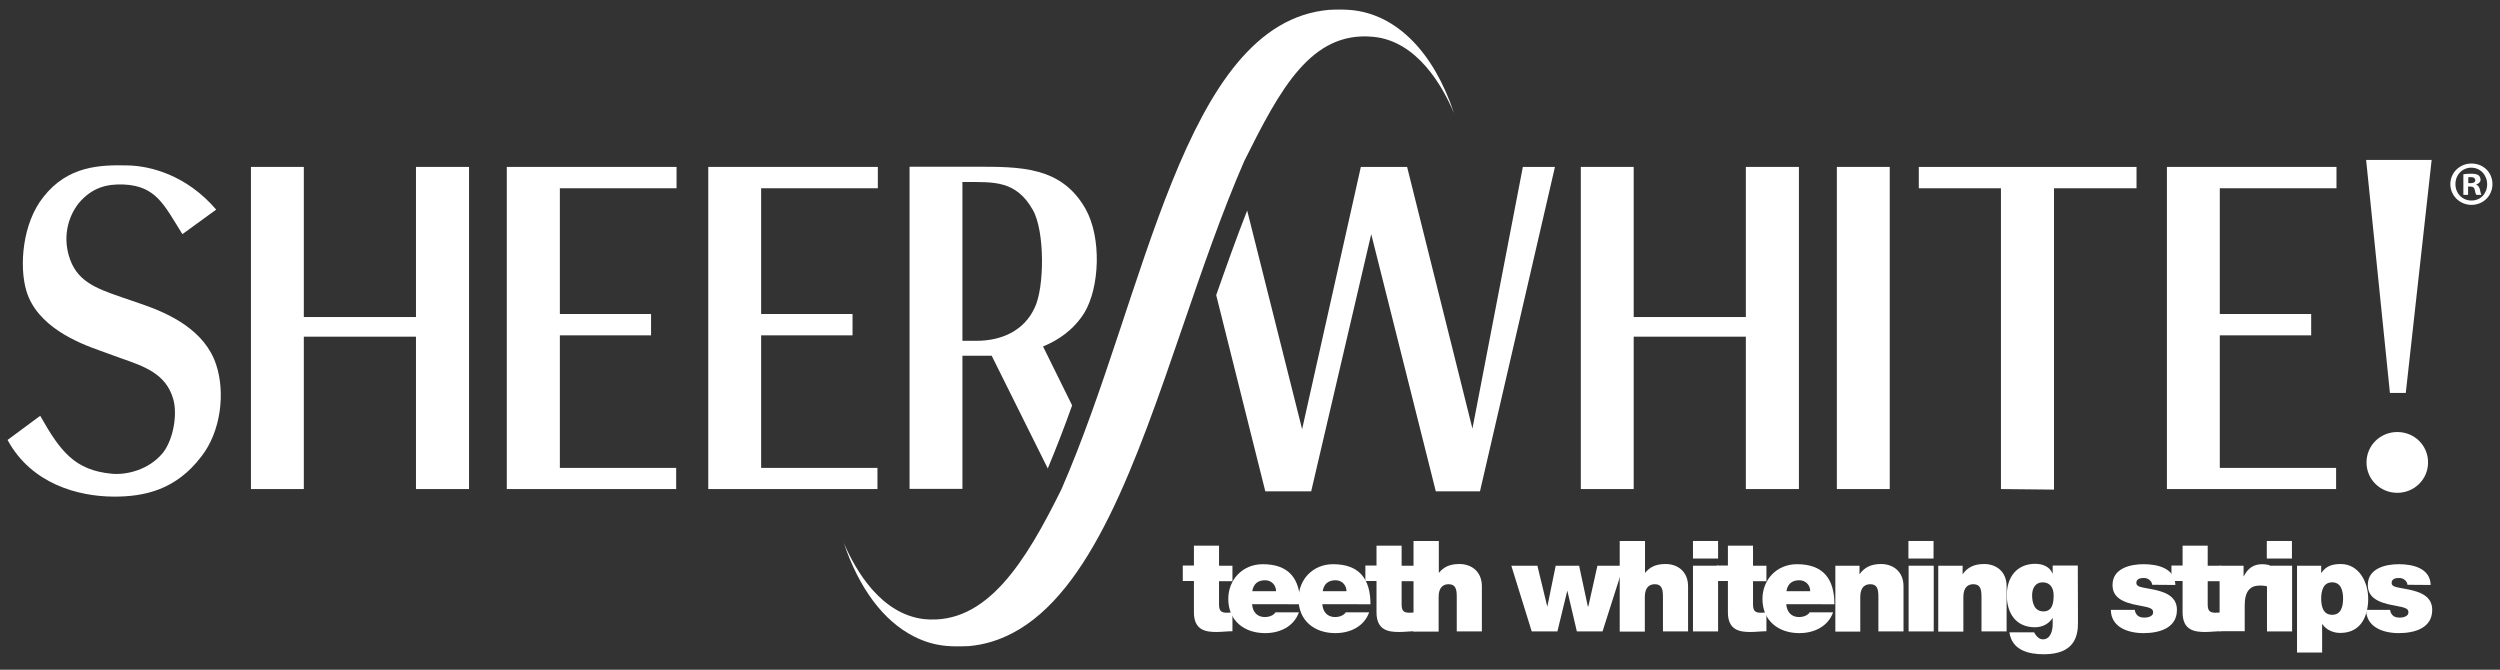
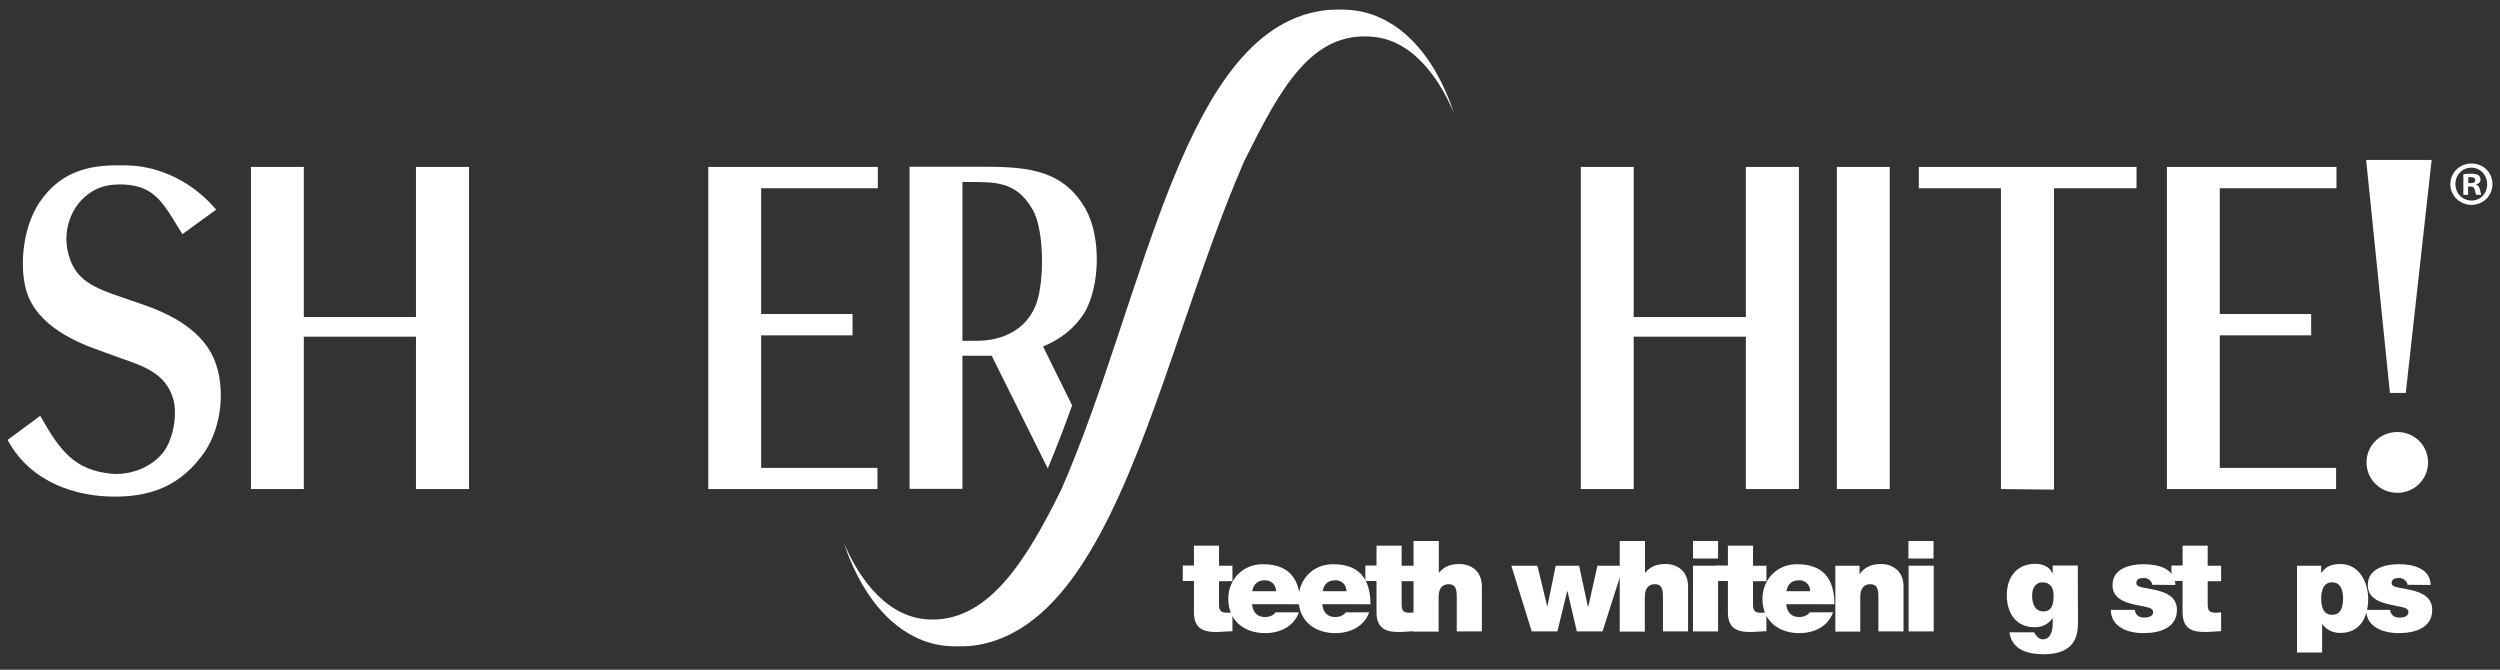
<svg xmlns="http://www.w3.org/2000/svg" version="1.1" id="Layer_1" x="0px" y="0px" viewBox="0 0 1324 354.7" style="enable-background:new 0 0 1324 354.7;" xml:space="preserve">
  <rect x="0" y="0" width="1324" height="354.7" fill="#333333" stroke="none" />
  <style type="text/css">
	.st0{fill:#FFFFFF;}
</style>
-   <polygon class="st0" points="268.4,259 358.1,259 358.1,247.8 296.5,247.8 296.5,177.6 344.8,177.6 344.8,166.3 296.5,166.3   296.5,99.7 358.3,99.7 358.3,88.4 268.4,88.4 " />
  <polygon class="st0" points="220.3,167.9 160.9,167.9 160.9,88.4 132.9,88.4 132.9,259 160.9,259 160.9,178.3 220.3,178.3   220.3,259 248.4,259 248.4,88.4 220.3,88.4 " />
-   <path class="st0" d="M779.8,227L745.2,88.4h-24.5l-31.1,138.9l-29.1-115.8c-5.7,14.5-11.1,29.7-16.4,44.8l26,103.9h24.3l31.8-136.2  l34.2,136.2h23.4l39.7-171.8h-17L779.8,227L779.8,227z" />
  <polygon class="st0" points="464.7,247.8 403.1,247.8 403.1,177.6 451.5,177.6 451.5,166.3 403.1,166.3 403.1,99.7 464.9,99.7   464.9,88.4 375.1,88.4 375.1,259 464.7,259 " />
  <path class="st0" d="M509.7,188.4h15.5l29.7,59.7c4.5-10.8,8.8-21.9,12.9-33.4l-15.4-31.2c8.4-3.5,16.1-8.8,21.8-17.7  c8.2-13.5,9.3-39.9,0.7-55.2c-12.8-22.5-34.4-22.3-58.5-22.3h-34.7v170.6h28L509.7,188.4L509.7,188.4z M509.7,96.4h1.5  c15.2,0,26.9-0.9,35.8,14.8c6.4,11.2,6.2,41.3,0.9,51.9c-5.5,11.9-17.2,17.4-30.9,17.4h-7.3L509.7,96.4L509.7,96.4z" />
  <path class="st0" d="M74.9,161l-10.2-3.5c-15-5.1-24.5-9-28.3-22.3c-2.7-9.5-0.9-19.7,5.3-27.6c7.1-8.4,15-10.2,23.6-9.9  c17.4,0.7,21.6,10.8,31.3,26.3l17.9-13c-15.7-18.3-34.9-23.2-47-23.4C53.2,87.3,36,87.7,23,104.3c-11.3,14.1-12.8,36.9-9.1,49.5  c5.5,19.2,28,28,38.8,31.8l11,4c12.6,4.4,24.1,8.2,28,21.6c2.4,7.9,0.2,21.6-5.5,28.7c-7.5,9.1-19.4,11.7-26.9,11  c-19.7-1.8-27.4-11.9-38-30.7L4,233c12.8,23.6,37.8,29.8,55.6,30c17.2,0.2,33.8-3.8,47-21.2c10.4-13.2,12.8-33.8,7.9-48.6  C108.6,175,89.9,166.1,74.9,161L74.9,161z" />
  <path class="st0" d="M1311.4,97.8v-0.1c1.3-0.4,2.3-1.3,2.3-2.5c0-1.1-0.5-1.9-1.1-2.4c-0.8-0.5-1.7-0.8-3.8-0.8  c-1.8,0-3.2,0.1-4.2,0.3v10.9h2.5v-4.4h1.2c1.4,0,2.1,0.5,2.3,1.7c0.3,1.3,0.5,2.3,0.9,2.7h2.7c-0.3-0.4-0.5-1.1-0.8-2.7  C1313,99,1312.4,98.2,1311.4,97.8L1311.4,97.8z M1308.4,97h-1.2v-3.1c0.3-0.1,0.7-0.1,1.4-0.1c1.6,0,2.3,0.7,2.3,1.7  C1310.9,96.6,1309.8,97,1308.4,97z" />
  <polygon class="st0" points="1265.7,208.1 1274.1,208.1 1287.8,84.7 1253.1,84.7 " />
  <path class="st0" d="M1269.6,228.8c-9,0-16.3,7.1-16.3,16.1s7.3,16.1,16.3,16.1s16.3-7.1,16.3-16.1S1278.7,228.8,1269.6,228.8z" />
  <path class="st0" d="M1308.9,86.6c-6.2,0-11.2,4.8-11.2,10.9s5,11,11.2,11s11.1-4.8,11.1-11S1315.2,86.6,1308.9,86.6z M1308.9,106.2  c-4.9,0-8.5-3.8-8.5-8.7s3.6-8.7,8.4-8.7s8.4,3.9,8.4,8.8S1313.7,106.2,1308.9,106.2L1308.9,106.2z" />
  <polygon class="st0" points="1147.6,259 1237.2,259 1237.2,247.8 1175.6,247.8 1175.6,177.6 1224,177.6 1224,166.3 1175.6,166.3   1175.6,99.7 1237.4,99.7 1237.4,88.4 1147.6,88.4 " />
  <polygon class="st0" points="924.6,167.9 865.2,167.9 865.2,88.4 837.2,88.4 837.2,259 865.2,259 865.2,178.3 924.6,178.3   924.6,259 952.7,259 952.7,88.4 924.6,88.4 " />
  <rect x="972.8" y="88.4" class="st0" width="28" height="170.6" />
  <polygon class="st0" points="1016.2,99.7 1059.7,99.7 1059.7,259 1087.8,259.3 1087.8,99.7 1131.5,99.7 1131.5,88.4 1016.2,88.4 " />
  <path class="st0" d="M727.3,19.5c23.2,2.2,36.8,26.2,42.8,40.6c-10.6-32-30.2-52.6-54.7-54.8c-3.8-0.3-7.5-0.3-11.1-0.1l-0.3,0  c-77.7,6.7-96.9,151-141.9,254c-18.9,38.2-39.5,71.9-72.5,68.7c0,0-0.1,0-0.1,0c-22.9-2.6-36.3-25.7-42.5-40.1  c-0.1-0.2-0.1-0.3-0.2-0.5l0,0l0,0c8,24,21,41.6,37.3,49.8c5.5,2.8,11.3,4.5,17.4,5c1.5,0.1,2.9,0.2,4.3,0.2c2.3,0,4.6,0,6.8-0.1  l0.3,0c8.3-0.7,16-3.1,23.1-6.8c41.9-21.7,65.7-90.6,90.1-161.7c10.4-30.3,20.9-61,32.9-88.5C678,47.1,694.4,16.3,727.3,19.5  L727.3,19.5z" />
  <path class="st0" d="M645.6,299.6h7.1v8.2h-7.1v12.1c0,3.2,0.7,4.6,4.1,4.6c1,0,2-0.1,3-0.2v10c-2.7,0-5.7,0.4-8.5,0.4  c-5.6,0-11.9-0.9-11.9-10.4v-16.6h-5.9v-8.2h5.9V289h13.3L645.6,299.6L645.6,299.6z" />
  <path class="st0" d="M663.1,320c0.3,4,2.6,6.8,6.8,6.8c2.1,0,4.5-0.8,5.6-2.5h12.4c-2.7,7.5-10,11-17.9,11  c-11.1,0-19.5-6.6-19.5-18.1c0-10.1,7.4-18.4,18.3-18.4c13.8,0,19.8,7.7,19.8,21.2L663.1,320L663.1,320z M675.8,313.1  c0-3.2-2.4-5.8-5.8-5.8c-4,0-6.2,2.1-6.8,5.8H675.8L675.8,313.1z" />
  <path class="st0" d="M700.3,320c0.3,4,2.6,6.8,6.8,6.8c2.1,0,4.5-0.8,5.6-2.5h12.4c-2.7,7.5-10,11-17.9,11  c-11.1,0-19.5-6.6-19.5-18.1c0-10.1,7.4-18.4,18.3-18.4c13.8,0,19.8,7.7,19.8,21.2L700.3,320L700.3,320z M713.1,313.1  c0-3.2-2.4-5.8-5.8-5.8c-4,0-6.2,2.1-6.8,5.8H713.1L713.1,313.1z" />
  <path class="st0" d="M742.3,299.6h7.1v8.2h-7.1v12.1c0,3.2,0.7,4.6,4.1,4.6c1,0,2-0.1,3-0.2v10c-2.7,0-5.7,0.4-8.5,0.4  c-5.6,0-11.9-0.9-11.9-10.4v-16.6h-5.9v-8.2h5.9V289h13.3L742.3,299.6L742.3,299.6z" />
  <path class="st0" d="M748.7,286.5H762v16.8h0.1c2.3-2.7,5.2-4.6,10.8-4.6c6.2,0,11.9,3.8,11.9,11.8v23.9h-13.3v-18.2  c0-4-0.5-6.8-4.3-6.8c-2.3,0-5.3,1.1-5.3,6.7v18.4h-13.3V286.5L748.7,286.5z" />
  <path class="st0" d="M848.7,334.4h-13.6l-5-21.4H830l-5.2,21.4h-13.6l-10.8-34.8h13.8l5.2,21.5h0.1l4.4-21.5h12.4l4.6,21.5h0.3  l4.8-21.5h13.8L848.7,334.4L848.7,334.4z" />
  <path class="st0" d="M857.9,286.5h13.3v16.8h0.1c2.3-2.7,5.2-4.6,10.8-4.6c6.2,0,11.9,3.8,11.9,11.8v23.9h-13.3v-18.2  c0-4-0.5-6.8-4.3-6.8c-2.3,0-5.3,1.1-5.3,6.7v18.4h-13.3V286.5L857.9,286.5z" />
  <path class="st0" d="M909.9,295.8h-13.3v-9.3h13.3V295.8z M896.6,299.6h13.3v34.8h-13.3V299.6z" />
  <path class="st0" d="M928.4,299.6h7.1v8.2h-7.1v12.1c0,3.2,0.7,4.6,4.1,4.6c1,0,2-0.1,3-0.2v10c-2.7,0-5.7,0.4-8.5,0.4  c-5.6,0-11.9-0.9-11.9-10.4v-16.6h-5.9v-8.2h5.9V289h13.3L928.4,299.6L928.4,299.6z" />
  <path class="st0" d="M946,320c0.3,4,2.6,6.8,6.8,6.8c2.1,0,4.5-0.8,5.6-2.5h12.4c-2.7,7.5-10,11-17.9,11c-11.1,0-19.5-6.6-19.5-18.1  c0-10.1,7.4-18.4,18.3-18.4c13.8,0,19.8,7.7,19.8,21.2L946,320L946,320z M958.7,313.1c0-3.2-2.4-5.8-5.8-5.8c-4,0-6.2,2.1-6.8,5.8  H958.7L958.7,313.1z" />
  <path class="st0" d="M972,299.6h12.8v4.4h0.1c2.5-3.5,6-5.3,11.3-5.3c6.2,0,11.9,3.8,11.9,11.8v23.9h-13.3v-18.2  c0-4-0.5-6.8-4.3-6.8c-2.3,0-5.3,1.1-5.3,6.7v18.4H972V299.6L972,299.6z" />
  <path class="st0" d="M1024,295.8h-13.3v-9.3h13.3V295.8z M1010.8,299.6h13.3v34.8h-13.3V299.6z" />
-   <path class="st0" d="M1026.6,299.6h12.8v4.4h0.1c2.5-3.5,6-5.3,11.3-5.3c6.2,0,11.9,3.8,11.9,11.8v23.9h-13.3v-18.2  c0-4-0.5-6.8-4.3-6.8c-2.3,0-5.3,1.1-5.3,6.7v18.4h-13.3V299.6L1026.6,299.6z" />
  <path class="st0" d="M1100.5,329.9c0,6.9-1.8,16.6-18.1,16.6c-8.2,0-16.9-2.2-18.2-11.6h13.1c0.1,0.3,0.5,0.8,0.7,1.2  c0.8,1.2,2.2,2.5,3.9,2.5c4.3,0,5.2-5.1,5.2-8v-3.2h-0.1c-2.1,3.1-5.4,4.8-9.3,4.8c-10.2,0-14.9-7.6-14.9-17s5.2-16.6,15.1-16.6  c3.9,0,7.6,1.5,9.1,5.1h0.1v-4.2h13.3L1100.5,329.9L1100.5,329.9z M1082.2,323.8c4.9,0,5.4-4.7,5.4-8.6s-1.9-6.8-5.8-6.8  s-5.6,3.2-5.6,6.9C1076.2,319.2,1077.4,323.8,1082.2,323.8L1082.2,323.8z" />
  <path class="st0" d="M1139.8,309.7c-0.1-1.1-0.7-2-1.5-2.6c-0.8-0.7-1.9-1-2.9-1c-1.9,0-4,0.4-4,2.7c0,1,0.8,1.5,1.5,1.8  c2.2,0.9,7.2,1.2,11.7,2.7c4.4,1.4,8.3,4,8.3,9.7c0,9.6-9.2,12.3-17.7,12.3s-17.2-3.3-17.3-12.3h12.7c0.1,1.2,0.6,2.2,1.6,3.1  c0.7,0.6,1.9,1,3.6,1c1.7,0,4.5-0.7,4.5-2.7s-1.1-2.6-7.3-3.7c-10.1-1.7-14.2-5-14.2-10.9c0-8.8,9.4-11,16.4-11  c7.5,0,16.6,2.1,16.9,11L1139.8,309.7L1139.8,309.7z" />
  <path class="st0" d="M1169.2,299.6h7.1v8.2h-7.1v12.1c0,3.2,0.7,4.6,4.1,4.6c1,0,2-0.1,3-0.2v10c-2.7,0-5.7,0.4-8.5,0.4  c-5.6,0-11.9-0.9-11.9-10.4v-16.6h-5.9v-8.2h5.9V289h13.3L1169.2,299.6L1169.2,299.6z" />
-   <path class="st0" d="M1175.5,299.6h12.7v5.6h0.1c2.1-4.1,5-6.4,9.8-6.4c1.3,0,2.6,0.2,3.9,0.5V311c-1.3-0.5-2.5-0.9-5.2-0.9  c-5.2,0-8,3.1-8,10.5v13.7h-13.3V299.6L1175.5,299.6z" />
-   <path class="st0" d="M1213.8,295.8h-13.3v-9.3h13.3V295.8z M1200.6,299.6h13.3v34.8h-13.3V299.6z" />
  <path class="st0" d="M1216.5,299.6h12.8v3.8h0.1c1.7-2.2,3.7-4.7,10.2-4.7c9.8,0,14.6,9.7,14.6,18.4c0,8.2-3.2,18.1-14.8,18.1  c-3.9,0-7.5-1.7-9.5-4.7h-0.1v15.1h-13.3V299.6L1216.5,299.6z M1235.1,325.6c4.8,0,5.8-4.5,5.8-8.6s-1.1-8.6-5.8-8.6  s-5.8,4.5-5.8,8.6S1230.3,325.6,1235.1,325.6z" />
  <path class="st0" d="M1275,309.7c-0.1-1.1-0.7-2-1.5-2.6c-0.8-0.7-1.9-1-2.9-1c-1.9,0-4,0.4-4,2.7c0,1,0.8,1.5,1.5,1.8  c2.2,0.9,7.2,1.2,11.7,2.7c4.4,1.4,8.3,4,8.3,9.7c0,9.6-9.2,12.3-17.7,12.3s-17.2-3.3-17.3-12.3h12.7c0.1,1.2,0.6,2.2,1.6,3.1  c0.7,0.6,1.9,1,3.6,1c1.7,0,4.5-0.7,4.5-2.7s-1.1-2.6-7.3-3.7c-10.1-1.7-14.2-5-14.2-10.9c0-8.8,9.4-11,16.4-11  c7.5,0,16.6,2.1,16.9,11L1275,309.7L1275,309.7z" />
</svg>